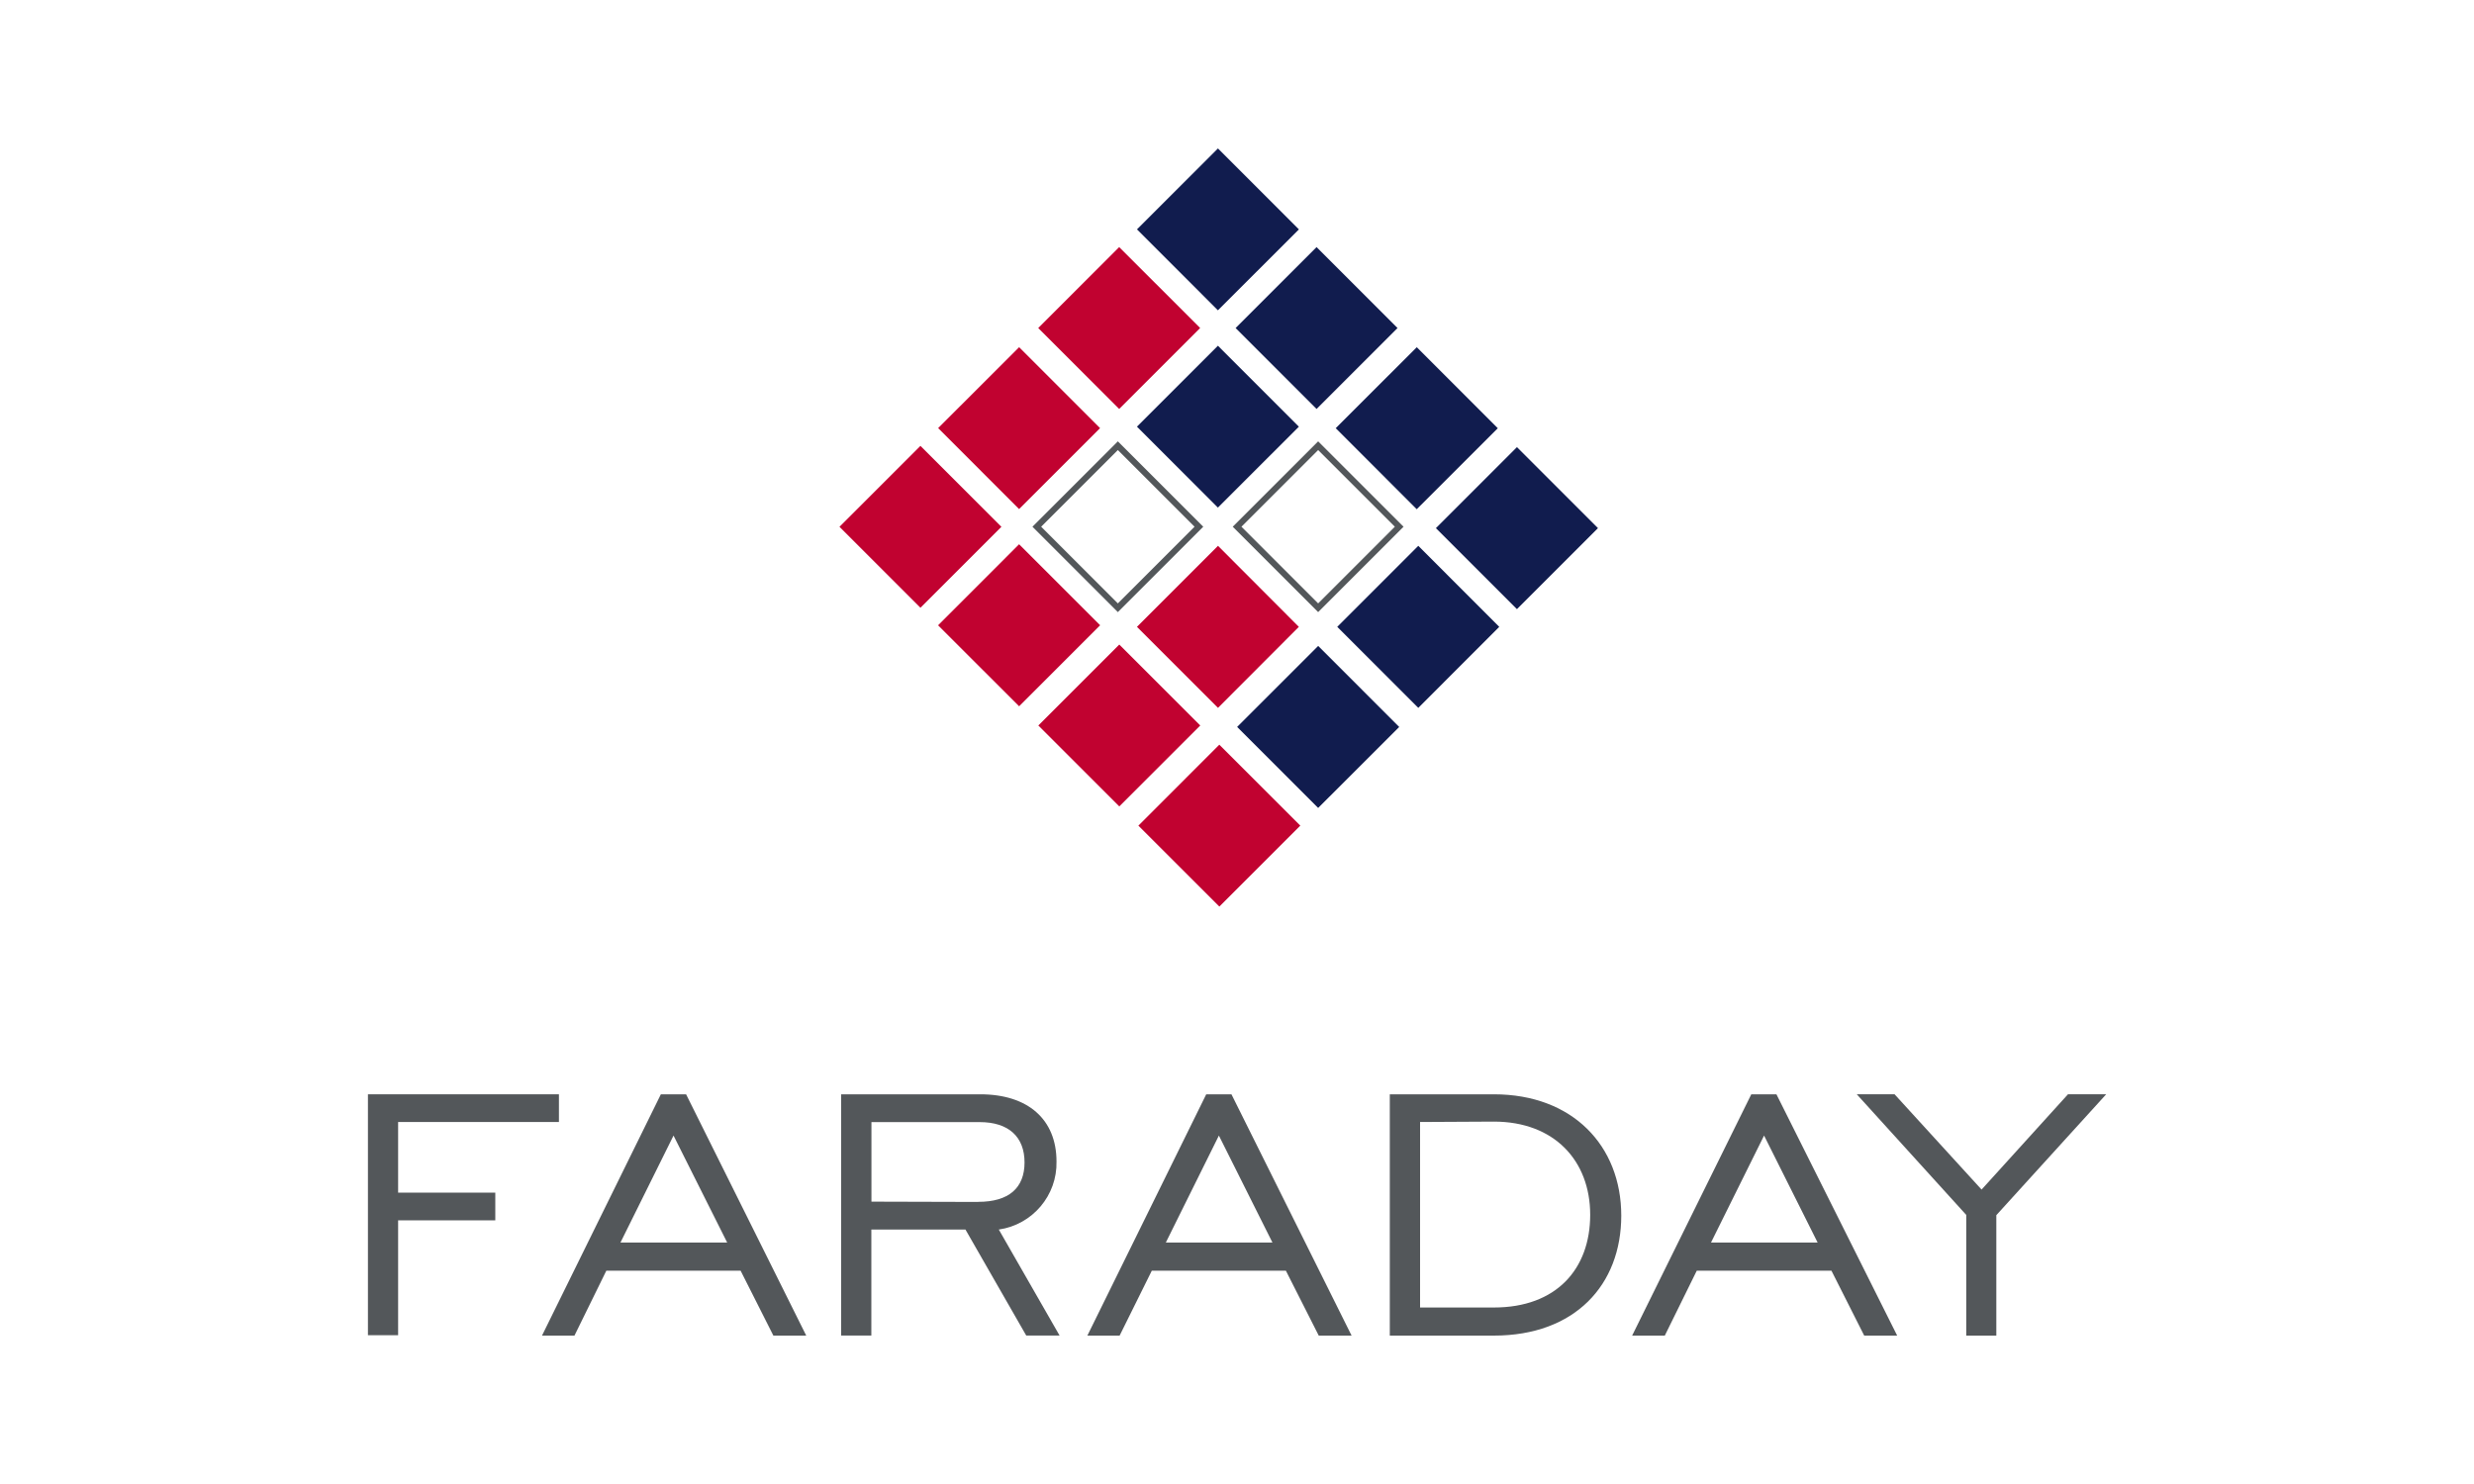
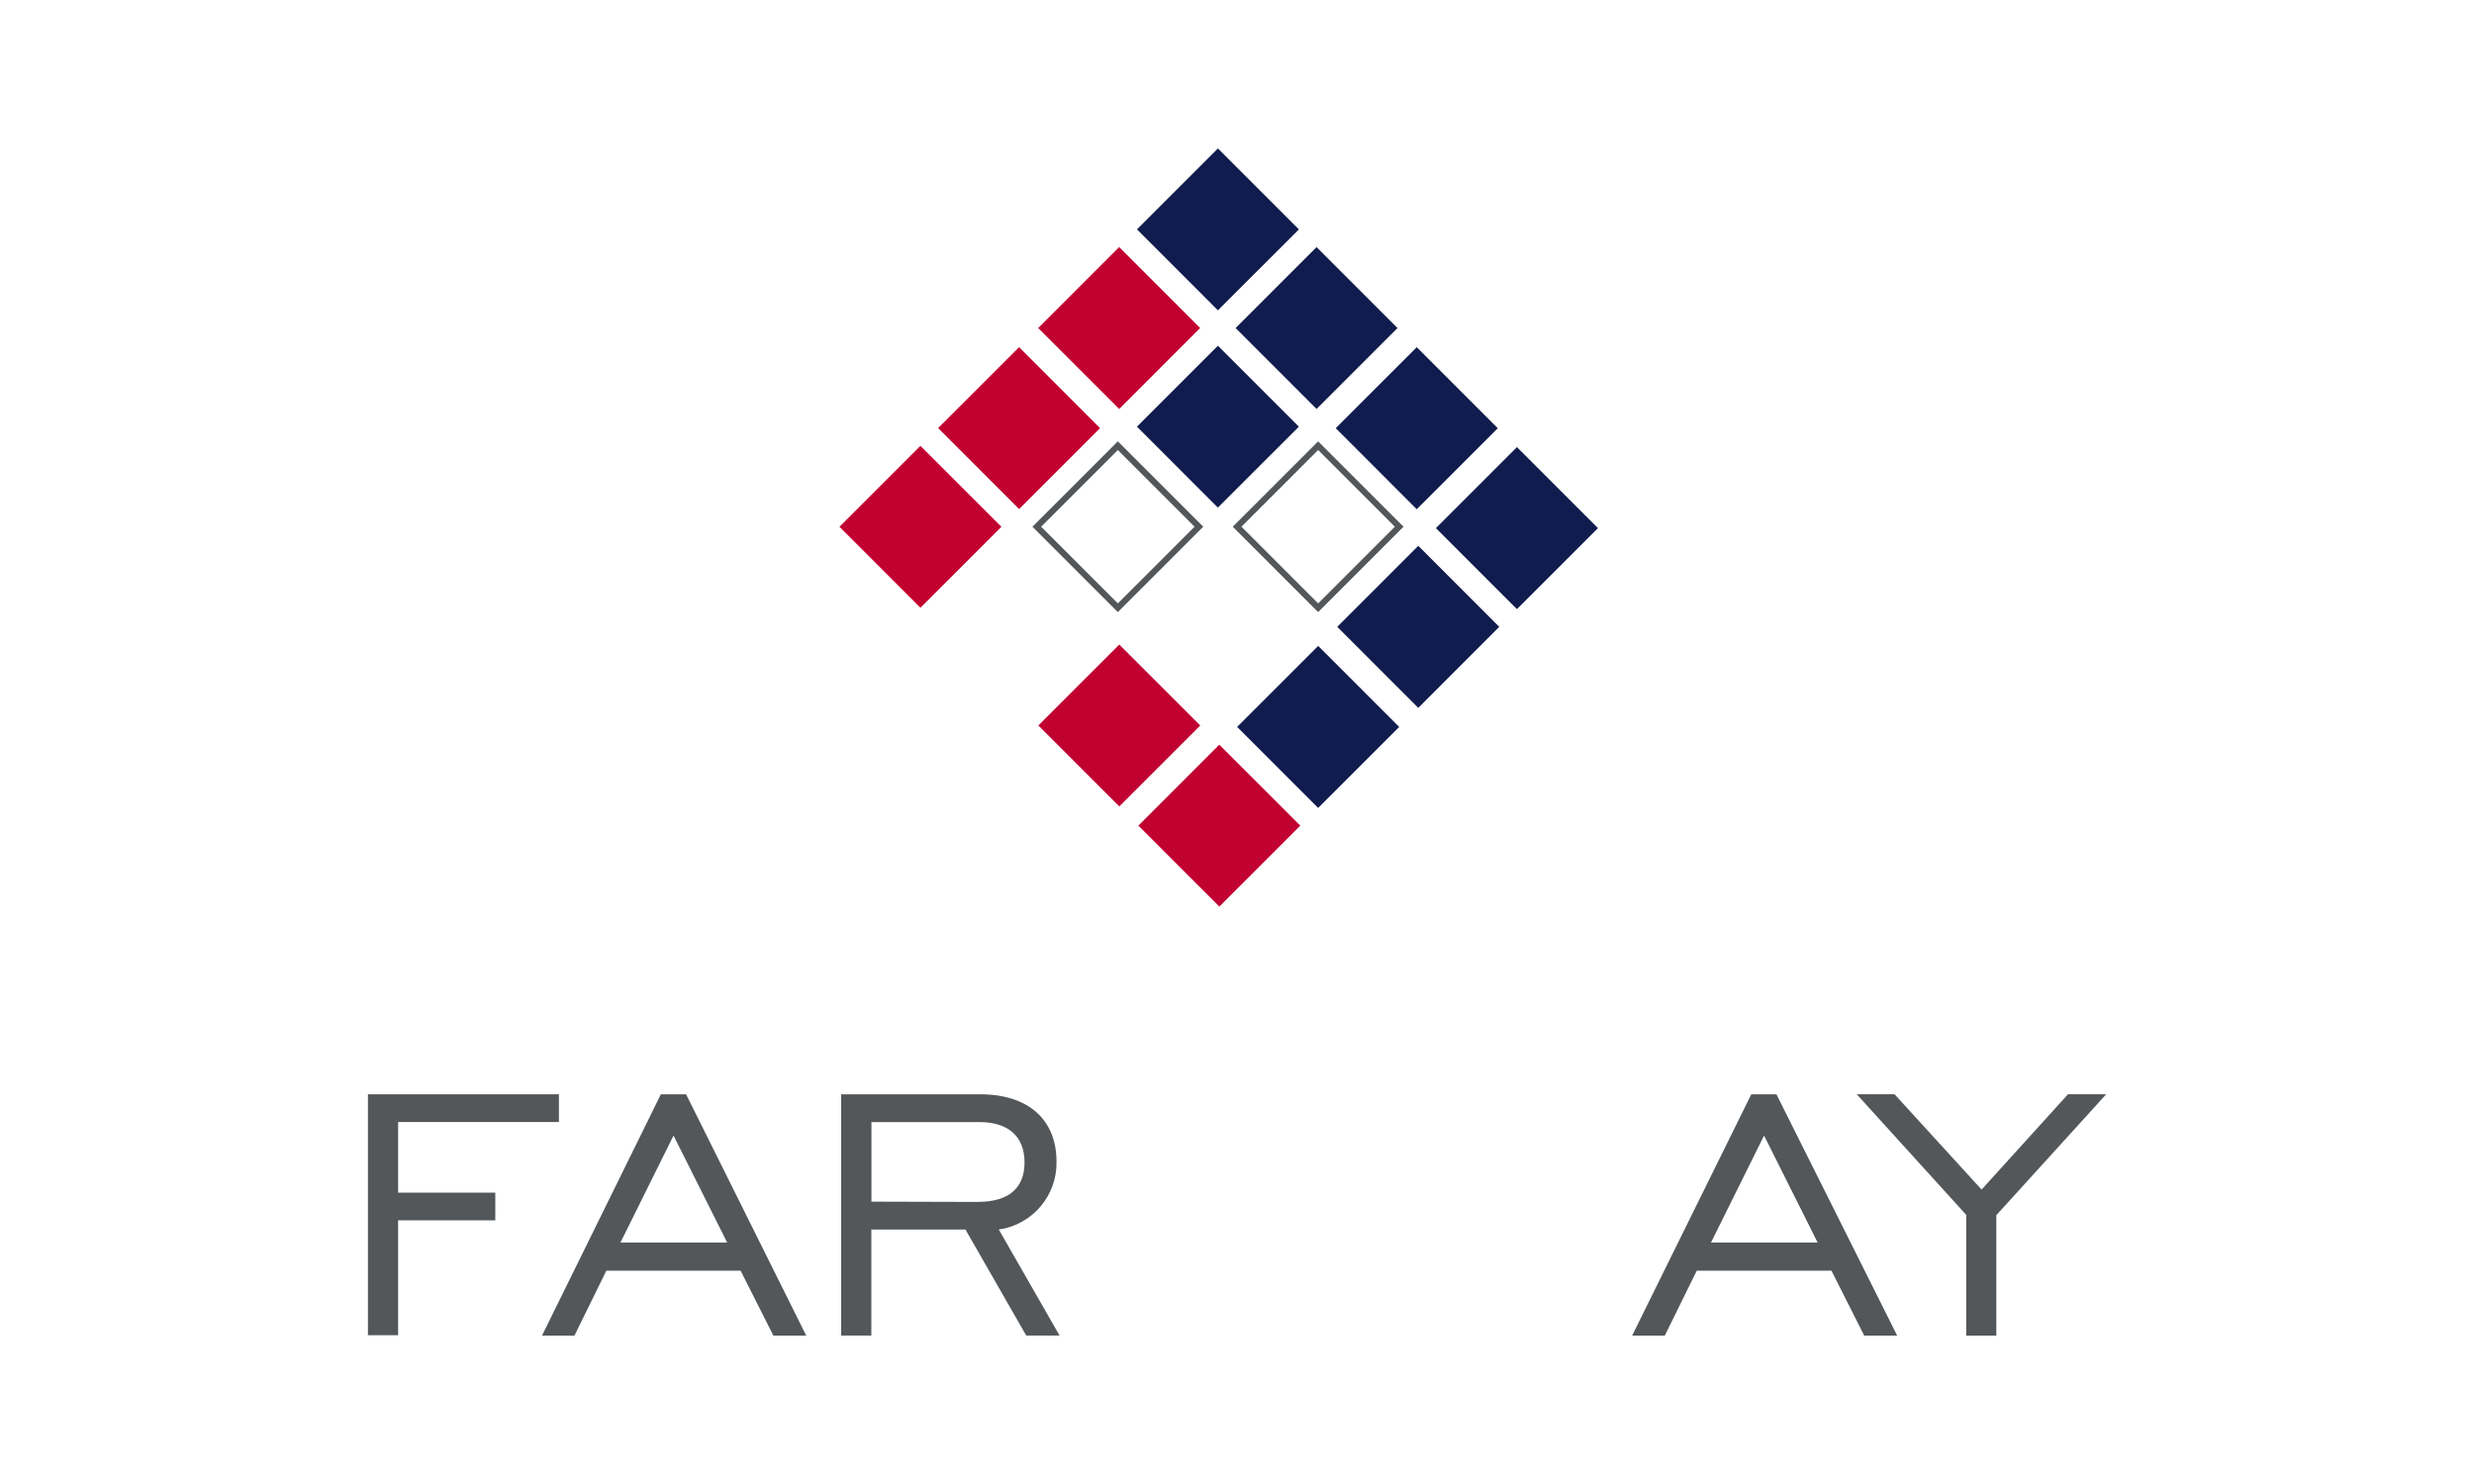
<svg xmlns="http://www.w3.org/2000/svg" id="a" viewBox="0 0 250 150">
  <defs>
    <style>.b{fill:#c10230;}.c{fill:#111c4e;}.d{fill:#53575a;}</style>
  </defs>
  <path class="d" d="M37.18,110.61h19.3v2.8h-16.25v7.14h9.82v2.8h-9.82v11.61h-3.05v-24.36Z" />
  <path class="d" d="M66.78,110.61h2.55l12.14,24.39h-3.32l-3.31-6.56h-13.57l-3.22,6.56h-3.28l12.01-24.39Zm6.7,14.98l-5.42-10.81-5.36,10.81h10.78Z" />
  <path class="d" d="M85,110.61h14.06c4.82,0,7.7,2.54,7.7,6.79,.08,3.44-2.43,6.39-5.83,6.88l6.14,10.71h-3.37l-6.14-10.71h-9.51v10.71h-3.05v-24.39Zm13.85,10.87c3.09,0,4.68-1.4,4.68-3.98s-1.59-4.08-4.54-4.08h-10.93v8.04l10.8,.03Z" />
-   <path class="d" d="M121.89,110.61h2.55l12.14,24.39h-3.32l-3.32-6.56h-13.55l-3.25,6.56h-3.26l12.01-24.39Zm6.69,14.98l-5.41-10.81-5.36,10.81h10.77Z" />
-   <path class="d" d="M163.83,122.87c0,7.01-4.69,12.13-12.87,12.13h-10.52v-24.39h10.52c7.96,0,12.87,5.21,12.87,12.27Zm-20.33-9.46v18.75h7.46c6.31,0,9.73-3.89,9.73-9.37s-3.64-9.42-9.73-9.42l-7.46,.04Z" />
  <path class="d" d="M176.96,110.61h2.55l12.2,24.39h-3.33l-3.31-6.56h-13.61l-3.23,6.56h-3.3l12.04-24.39Zm6.71,14.98l-5.41-10.81-5.36,10.81h10.77Z" />
  <path class="d" d="M198.68,122.79l-11.05-12.18h3.82l8.79,9.63,8.73-9.63h3.86l-11.1,12.22v12.17h-3.04v-12.21Z" />
  <rect class="c" x="117.29" y="17.4" width="11.57" height="11.57" transform="translate(19.64 93.8) rotate(-44.99)" />
  <path class="d" d="M112.96,61.87l-8.63-8.63,8.63-8.63,8.63,8.63-8.63,8.63Zm-7.75-8.63l7.75,7.75,7.75-7.75-7.75-7.75-7.75,7.75Z" />
  <rect class="c" x="117.29" y="37.34" width="11.57" height="11.57" transform="translate(5.54 99.64) rotate(-44.99)" />
  <rect class="c" x="127.26" y="27.37" width="11.57" height="11.57" transform="translate(15.52 103.79) rotate(-45)" />
  <path class="d" d="M133.2,61.87l-8.63-8.63,8.63-8.63,8.63,8.63-8.63,8.63Zm-7.75-8.63l7.75,7.75,7.75-7.75-7.75-7.75-7.75,7.75Z" />
  <rect class="c" x="137.38" y="37.49" width="11.58" height="11.58" transform="translate(11.3 113.87) rotate(-44.98)" />
  <rect class="b" x="87.23" y="47.46" width="11.57" height="11.57" transform="translate(-10.41 81.37) rotate(-45)" />
  <rect class="b" x="97.19" y="37.49" width="11.57" height="11.57" transform="translate(-.44 85.47) rotate(-44.99)" />
  <rect class="b" x="107.31" y="27.37" width="11.57" height="11.57" transform="translate(9.69 89.7) rotate(-45.01)" />
-   <rect class="b" x="97.19" y="57.41" width="11.58" height="11.58" transform="translate(-14.52 91.35) rotate(-45.01)" />
  <rect class="b" x="107.32" y="67.54" width="11.57" height="11.57" transform="translate(-18.72 101.46) rotate(-45)" />
-   <polygon class="b" points="131.25 63.36 123.08 71.55 114.89 63.36 123.08 55.17 131.25 63.36" />
  <rect class="b" x="117.43" y="77.66" width="11.57" height="11.57" transform="translate(-22.91 111.6) rotate(-45.01)" />
  <rect class="c" x="127.41" y="67.69" width="11.58" height="11.58" transform="translate(-12.95 115.68) rotate(-44.99)" />
  <polygon class="c" points="151.5 63.36 143.32 71.55 135.13 63.36 143.32 55.17 151.5 63.36" />
  <rect class="c" x="147.5" y="47.59" width="11.58" height="11.58" transform="translate(7.15 124.03) rotate(-45)" />
</svg>